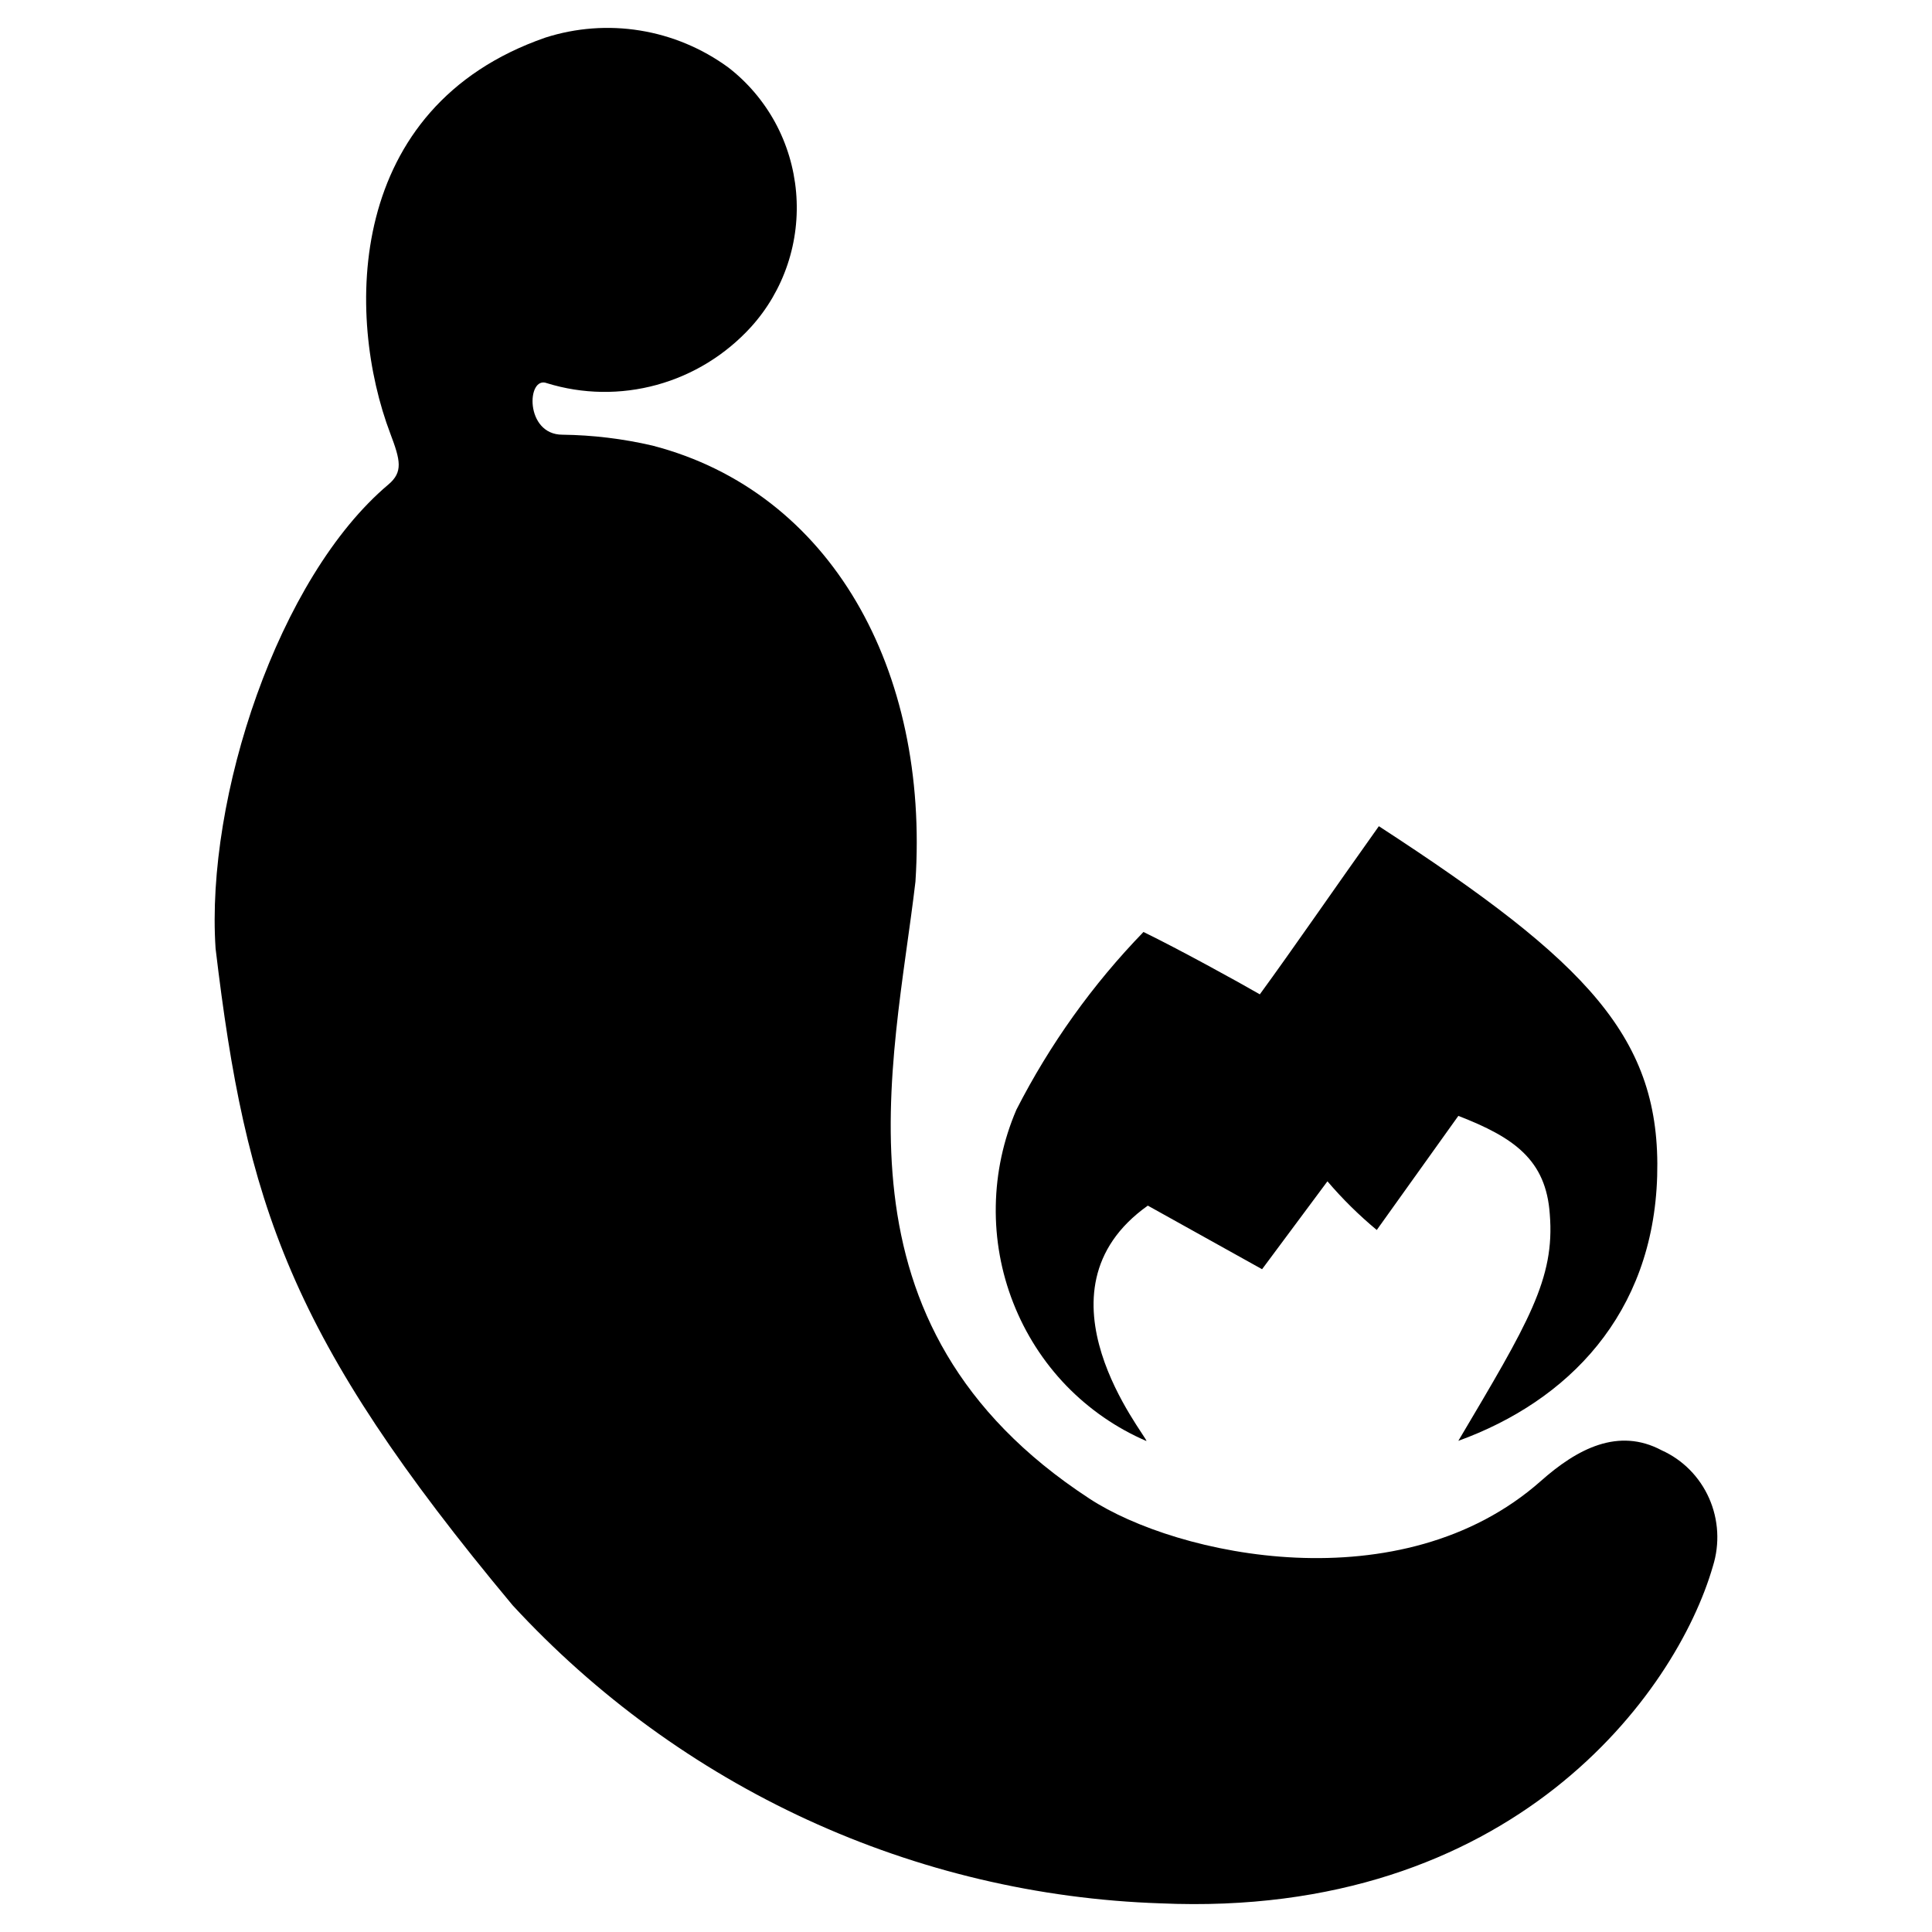
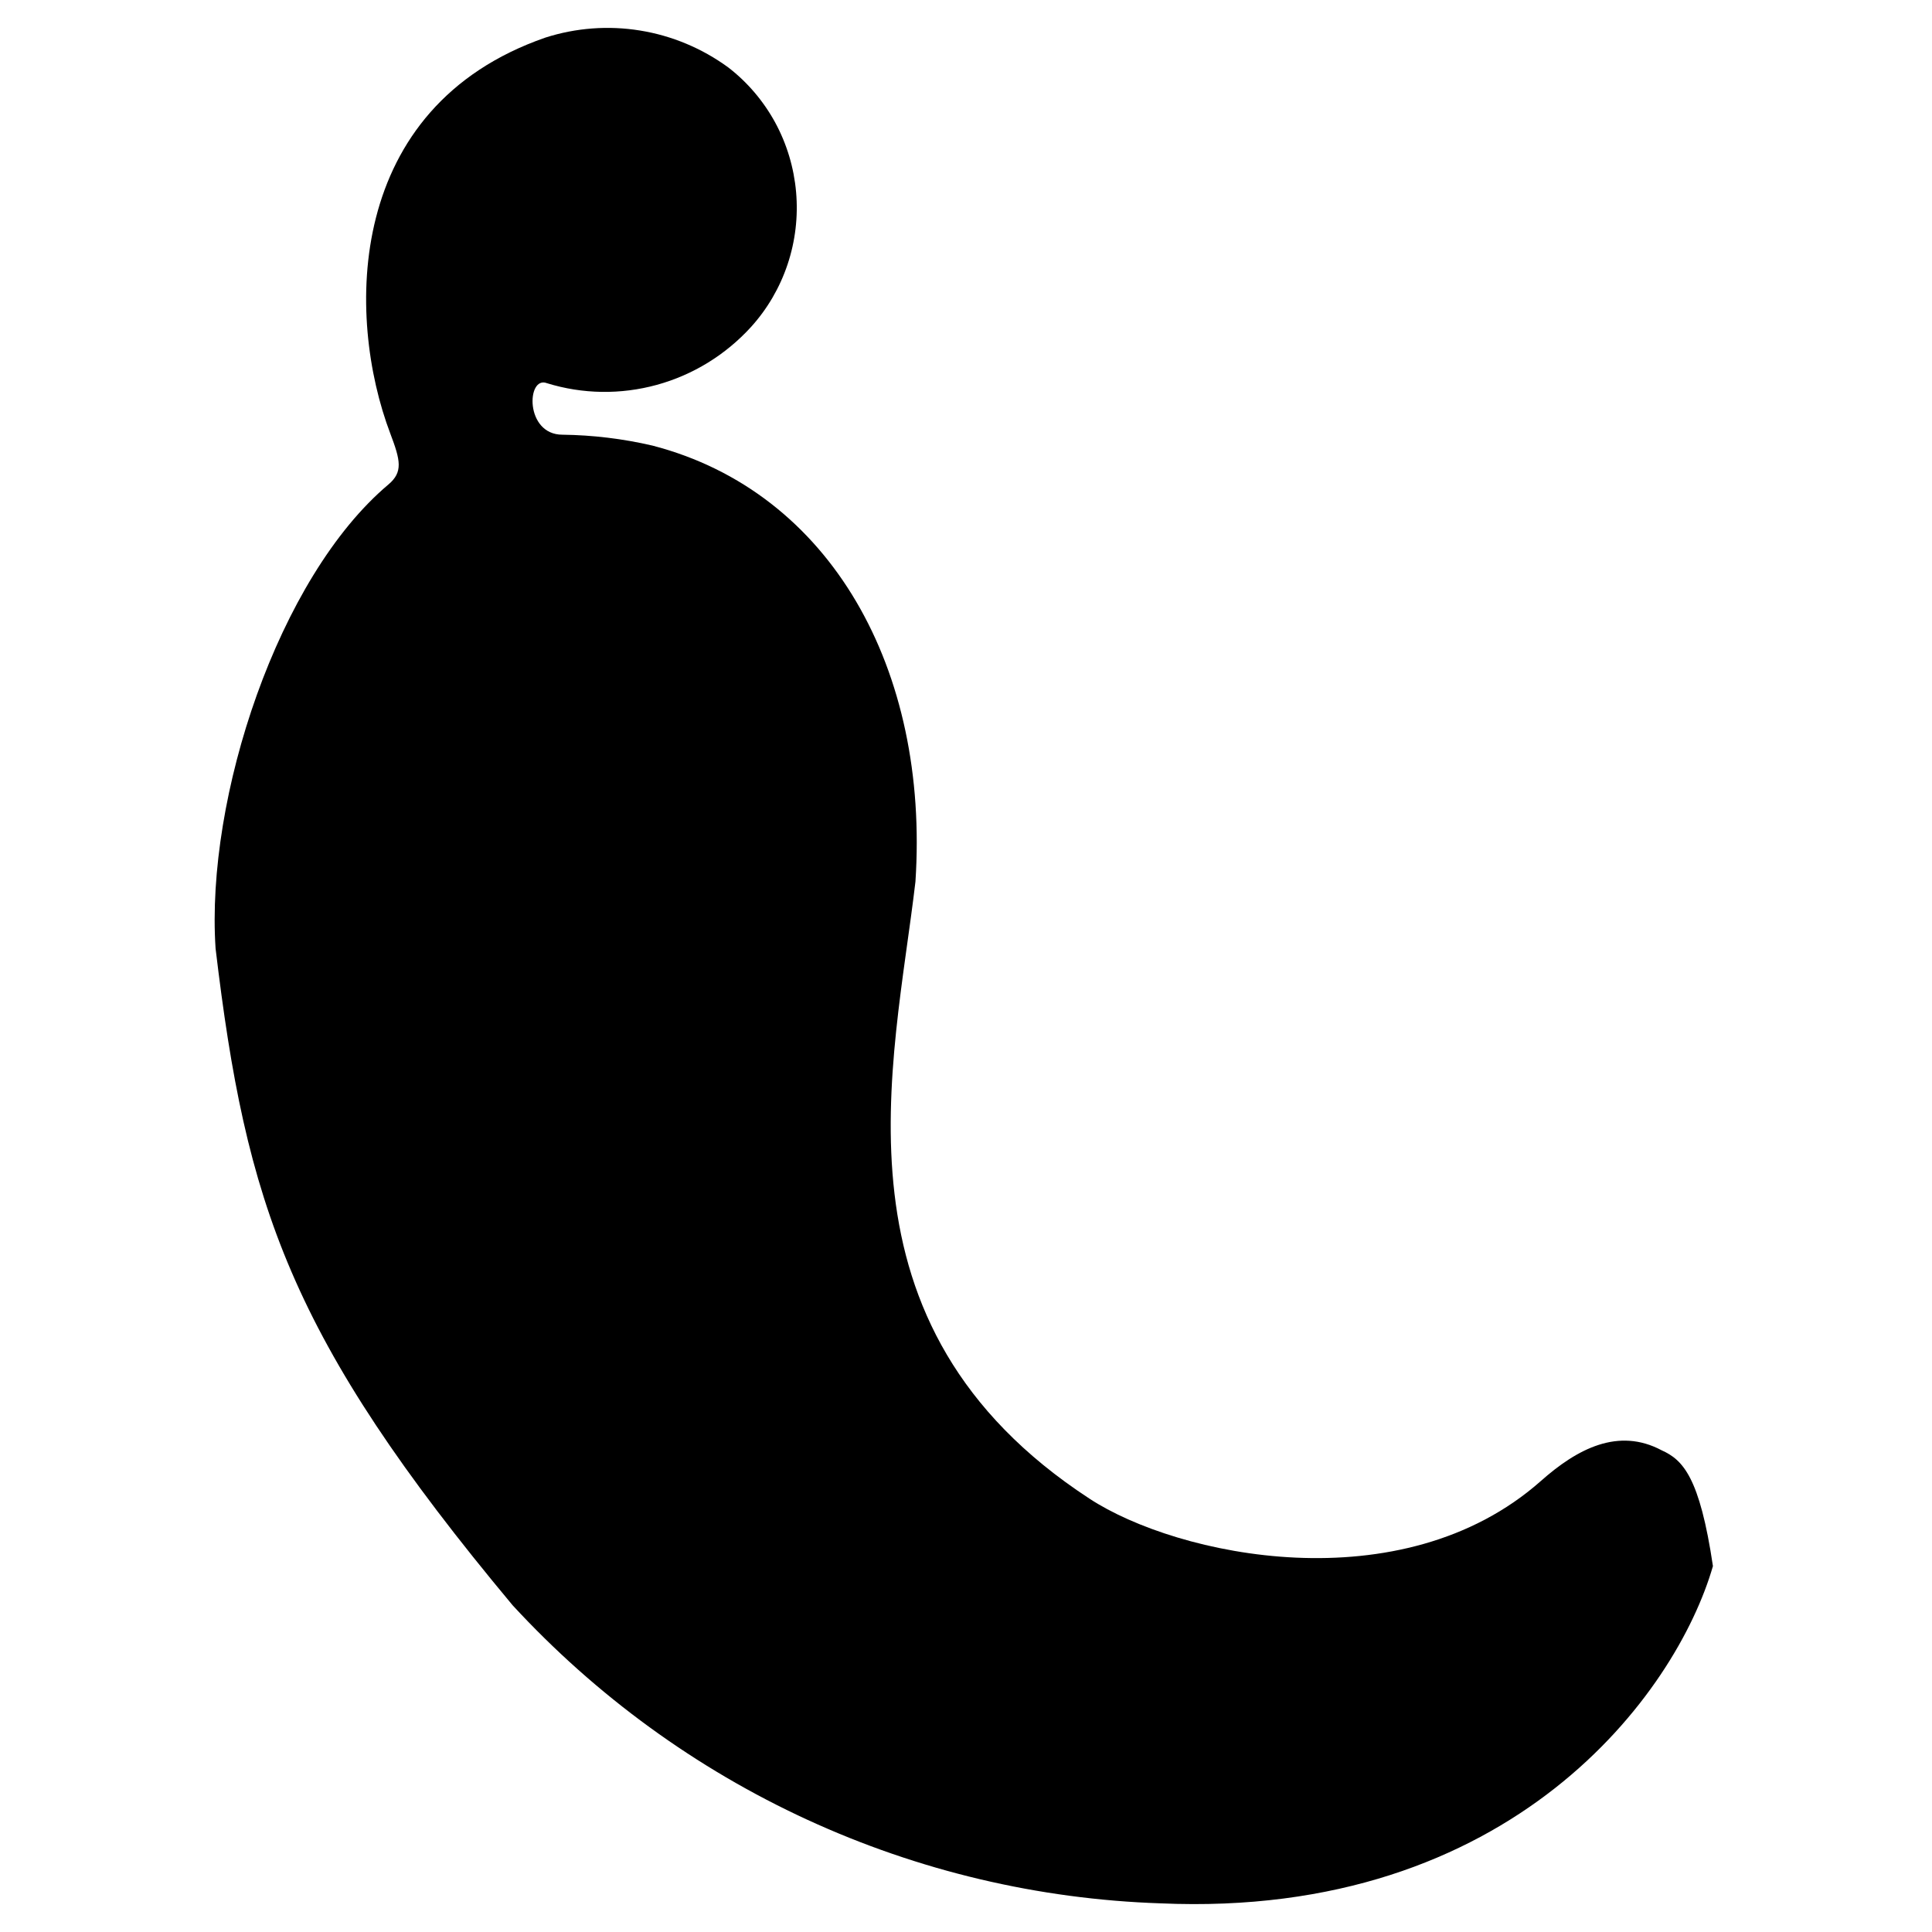
<svg xmlns="http://www.w3.org/2000/svg" preserveAspectRatio="none" width="100%" height="100%" overflow="visible" style="display: block;" viewBox="0 0 36 36" fill="none">
  <g id="Vector Group">
-     <path id="Vector" d="M30.964 27.025C30.155 26.593 29.389 26.995 28.712 27.596C26.114 29.895 21.933 28.996 20.299 27.924C15.338 24.683 16.658 19.86 17.058 16.428C17.318 12.482 15.487 9.167 12.158 8.303C11.607 8.175 11.045 8.107 10.48 8.1C9.774 8.1 9.812 6.993 10.191 7.14C10.857 7.346 11.567 7.356 12.24 7.171C12.912 6.986 13.52 6.613 13.993 6.094C14.298 5.758 14.53 5.36 14.675 4.927C14.82 4.494 14.874 4.034 14.834 3.579C14.794 3.123 14.661 2.681 14.443 2.28C14.224 1.88 13.926 1.53 13.567 1.254C13.081 0.9 12.52 0.665 11.928 0.569C11.337 0.473 10.732 0.518 10.161 0.701C6.431 1.997 6.44 5.887 7.274 8.082C7.462 8.579 7.513 8.796 7.236 9.029C5.184 10.758 3.83 14.863 4.017 17.673C4.583 22.427 5.38 24.912 9.552 29.912C11.106 31.597 12.972 32.955 15.043 33.908C17.114 34.861 19.35 35.39 21.623 35.466C28.18 35.755 31.236 31.55 31.918 29.182C32.048 28.766 32.023 28.316 31.847 27.918C31.671 27.52 31.357 27.202 30.964 27.025Z" fill="#17274F" style="fill:#17274F;fill:color(display-p3 0.09 0.153 0.31);fill-opacity:1;" />
-     <path id="Vector_2" d="M21.363 26.852C21.363 26.753 19.128 24.069 21.388 22.465L23.517 23.65L24.735 22.012C25.015 22.341 25.323 22.644 25.654 22.919L27.174 20.793C28.213 21.195 28.809 21.614 28.878 22.625C28.976 23.831 28.477 24.648 27.174 26.848C29.223 26.104 30.802 24.488 30.879 21.917C30.955 19.345 29.601 17.936 25.693 15.395C24.841 16.592 24.096 17.677 23.475 18.528C23.079 18.299 21.98 17.694 21.307 17.366C20.36 18.343 19.562 19.459 18.94 20.676C18.696 21.243 18.565 21.853 18.555 22.471C18.544 23.089 18.655 23.703 18.881 24.278C19.106 24.852 19.441 25.376 19.867 25.818C20.294 26.259 20.802 26.611 21.363 26.852Z" fill="#F05267" style="fill:#F05267;fill:color(display-p3 0.941 0.322 0.404);fill-opacity:1;" />
+     <path id="Vector" d="M30.964 27.025C30.155 26.593 29.389 26.995 28.712 27.596C26.114 29.895 21.933 28.996 20.299 27.924C15.338 24.683 16.658 19.86 17.058 16.428C17.318 12.482 15.487 9.167 12.158 8.303C11.607 8.175 11.045 8.107 10.48 8.1C9.774 8.1 9.812 6.993 10.191 7.14C10.857 7.346 11.567 7.356 12.24 7.171C12.912 6.986 13.52 6.613 13.993 6.094C14.298 5.758 14.53 5.36 14.675 4.927C14.82 4.494 14.874 4.034 14.834 3.579C14.794 3.123 14.661 2.681 14.443 2.28C14.224 1.88 13.926 1.53 13.567 1.254C13.081 0.9 12.52 0.665 11.928 0.569C11.337 0.473 10.732 0.518 10.161 0.701C6.431 1.997 6.44 5.887 7.274 8.082C7.462 8.579 7.513 8.796 7.236 9.029C5.184 10.758 3.83 14.863 4.017 17.673C4.583 22.427 5.38 24.912 9.552 29.912C11.106 31.597 12.972 32.955 15.043 33.908C17.114 34.861 19.35 35.39 21.623 35.466C28.18 35.755 31.236 31.55 31.918 29.182C31.671 27.52 31.357 27.202 30.964 27.025Z" fill="#17274F" style="fill:#17274F;fill:color(display-p3 0.09 0.153 0.31);fill-opacity:1;" />
  </g>
</svg>